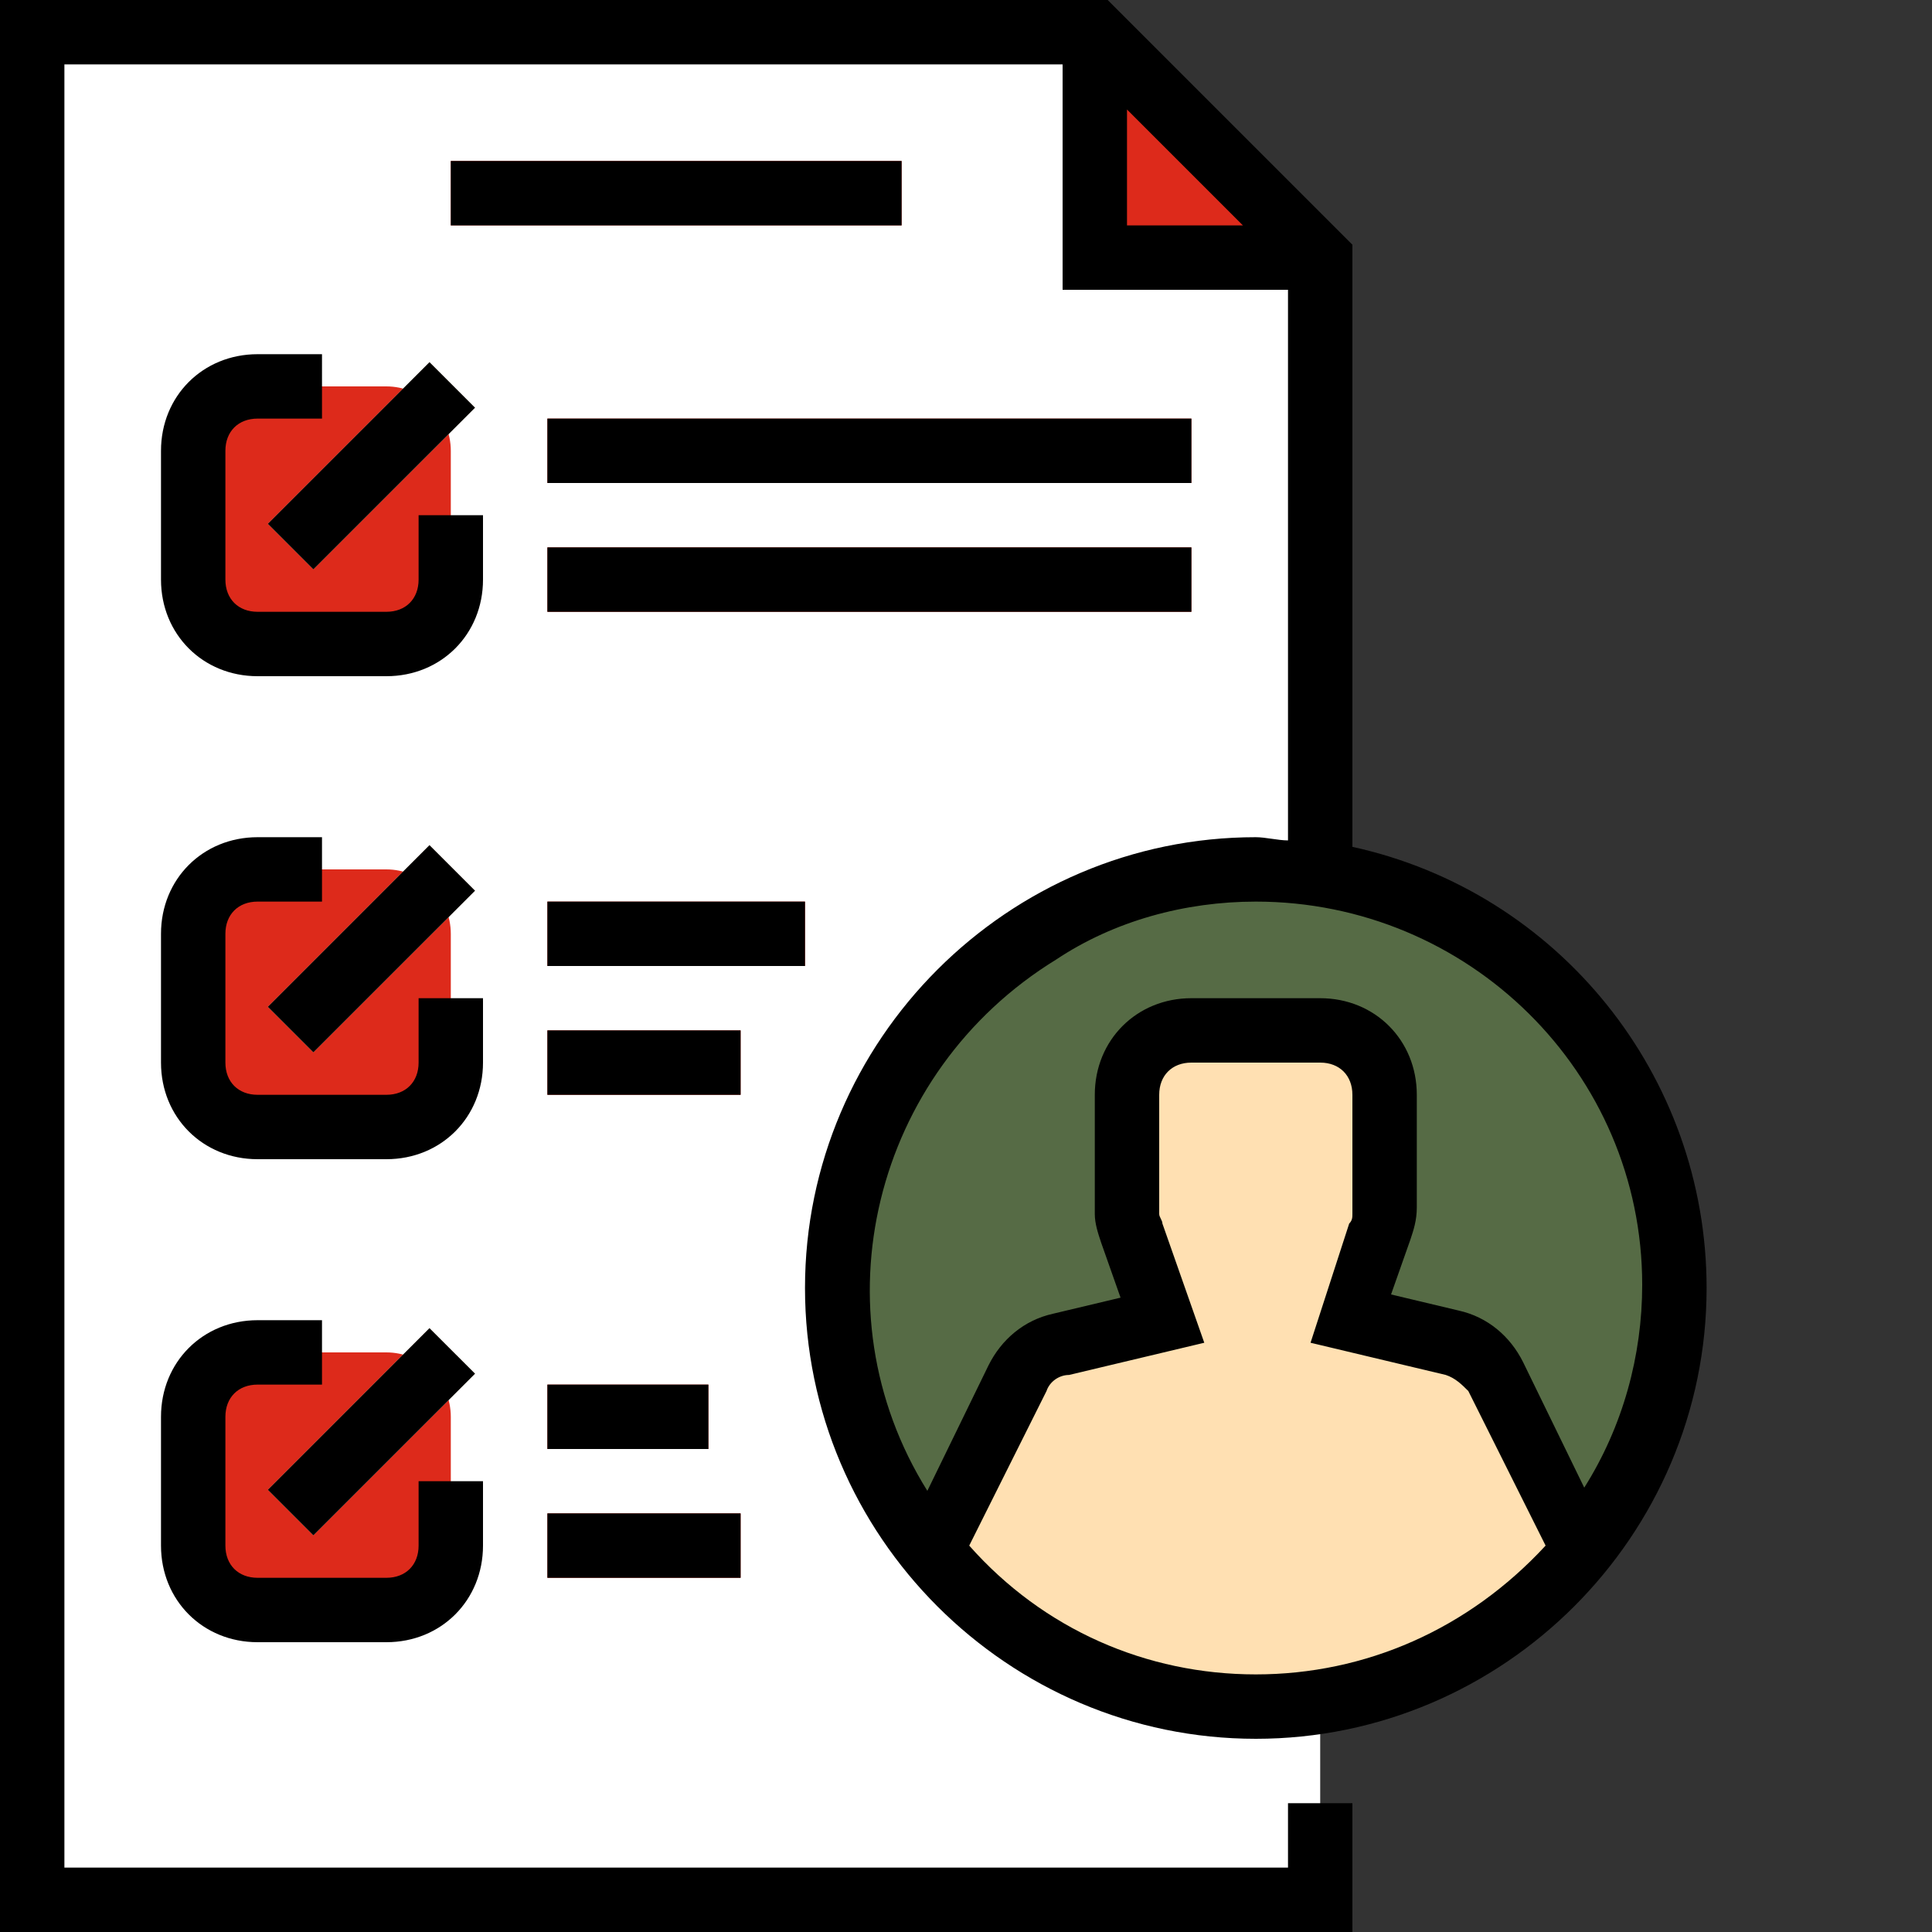
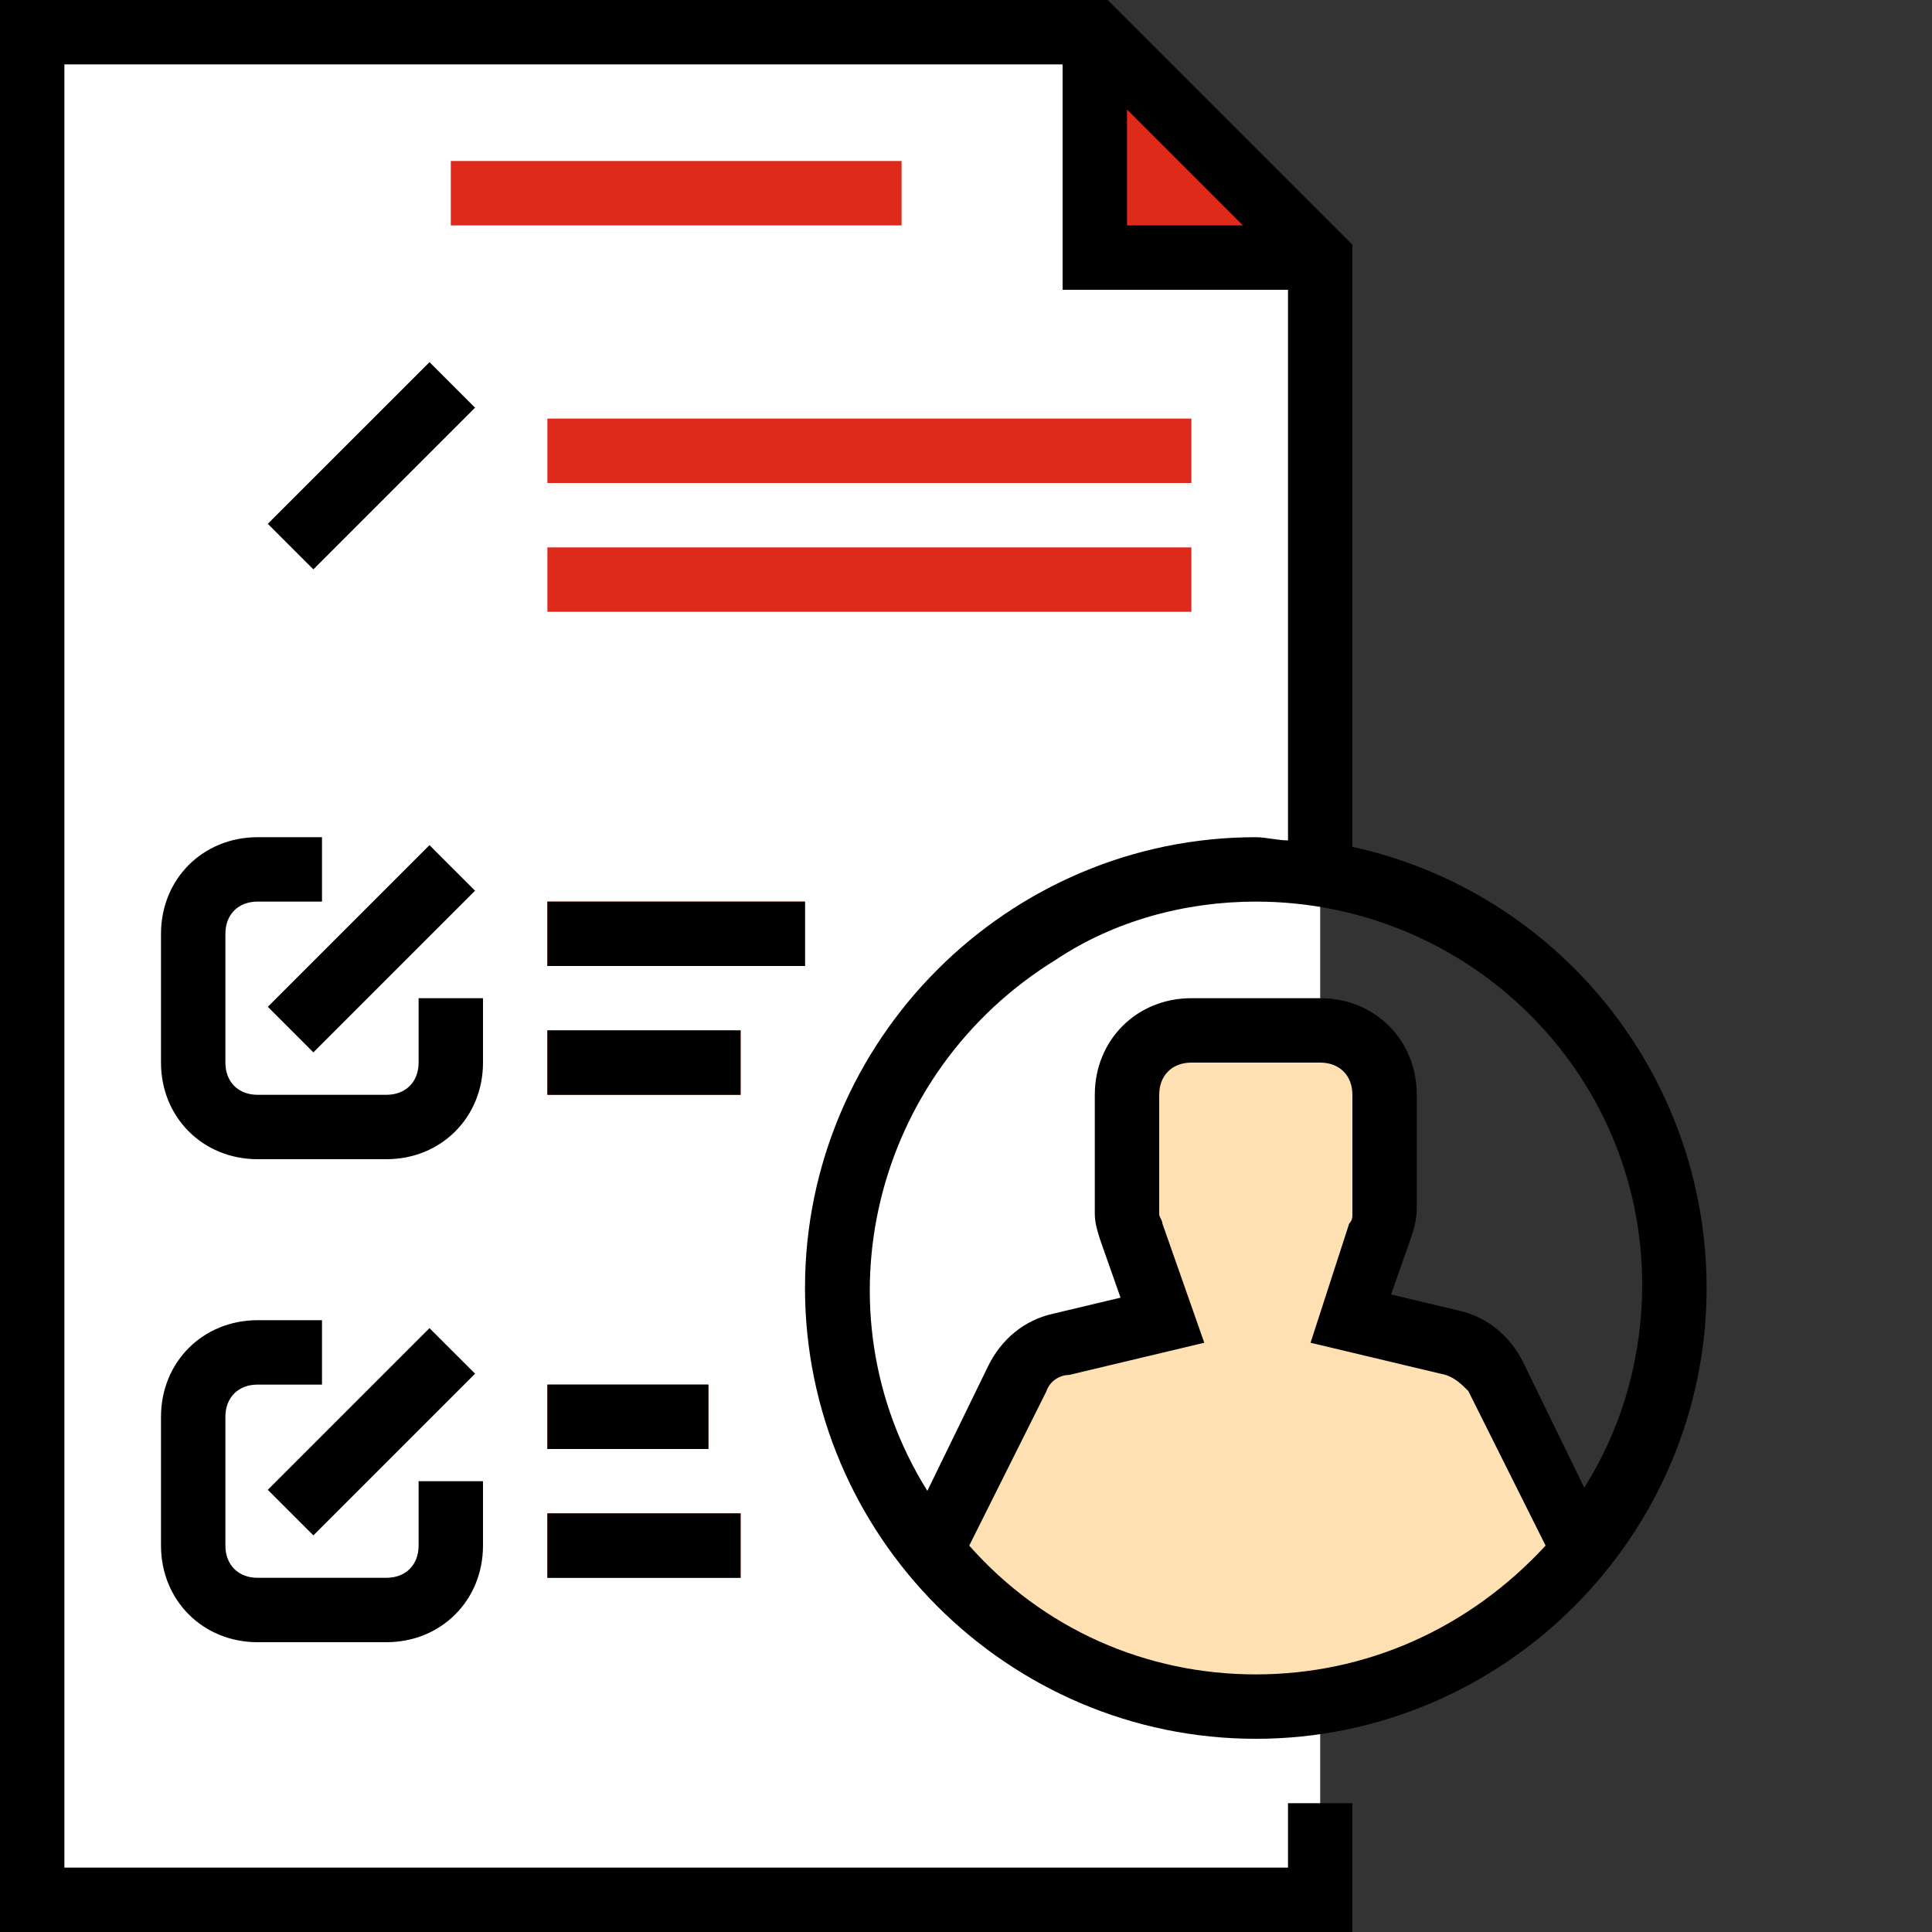
<svg xmlns="http://www.w3.org/2000/svg" version="1.1" width="512" height="512" x="0" y="0" viewBox="0 0 480 480" style="enable-background:new 0 0 512 512" xml:space="preserve" class="">
  <rect x="0" y="0" width="480" height="480" fill="#333333" stroke="none" />
  <g>
    <path fill="#ffffff" d="M272 8H8v464h320V64zm0 0" opacity="1" data-original="#e2c8ac" class="" />
    <g fill="#ceb195">
      <path d="M272 8v56h56M112 40h112v16H112zM136 104h160v16H136zM136 136h160v16H136zM136 224h64v16h-64zM136 256h48v16h-48zM136 344h40v16h-40zM136 376h48v16h-48zm0 0" fill="#dd2a1b" opacity="1" data-original="#ceb195" class="" />
    </g>
-     <path fill="#566b45" d="M416 320c0 57.438-46.563 104-104 104s-104-46.563-104-104 46.563-104 104-104 104 46.563 104 104zm0 0" opacity="1" data-original="#5da364" class="" />
    <path fill="#ffe0b2" d="M231.2 385.602c36 44.796 101.6 51.199 146.402 15.199a136.873 136.873 0 0 0 15.199-15.2l-21.602-43.203c-2.398-4-5.597-7.199-10.398-8L336 328l7.2-21.602c.8-1.597.8-3.199.8-4.796V272c0-8.8-7.2-16-16-16h-32c-8.8 0-16 7.2-16 16v29.602c0 1.597 0 3.199.8 4.796L288 328l-24.8 6.398c-4.802.801-8 4-10.4 8zm0 0" opacity="1" data-original="#4a4a56" class="" />
-     <path fill="#dd2a1b" d="M64 96h32c8.8 0 16 7.2 16 16v32c0 8.8-7.2 16-16 16H64c-8.8 0-16-7.2-16-16v-32c0-8.8 7.2-16 16-16zM64 216h32c8.8 0 16 7.2 16 16v32c0 8.8-7.2 16-16 16H64c-8.8 0-16-7.2-16-16v-32c0-8.8 7.2-16 16-16zm0 0" opacity="1" data-original="#ceb195" class="" />
    <path fill="#edd9be" d="m66.543 130.14 40.164-40.16 11.313 11.313-40.165 40.164zM66.543 250.14l40.16-40.163 11.317 11.316-40.165 40.16zm0 0" opacity="1" data-original="#edd9be" />
-     <path fill="#dd2a1b" d="M64 336h32c8.8 0 16 7.2 16 16v32c0 8.8-7.2 16-16 16H64c-8.8 0-16-7.2-16-16v-32c0-8.8 7.2-16 16-16zm0 0" opacity="1" data-original="#ceb195" class="" />
    <path fill="#edd9be" d="m66.543 370.14 40.16-40.163 11.317 11.312-40.165 40.164zm0 0" opacity="1" data-original="#edd9be" />
-     <path d="M112 40h112v16H112zM136 104h160v16H136zM136 136h160v16H136zM120 128h-16v16c0 4.8-3.2 8-8 8H64c-4.8 0-8-3.2-8-8v-32c0-4.8 3.2-8 8-8h16V88H64c-13.602 0-24 10.398-24 24v32c0 13.602 10.398 24 24 24h32c13.602 0 24-10.398 24-24zm0 0" fill="#000000" opacity="1" data-original="#000000" class="" />
    <path d="m66.543 130.14 40.164-40.16 11.313 11.313-40.165 40.164zM136 224h64v16h-64zM136 256h48v16h-48zM120 248h-16v16c0 4.8-3.2 8-8 8H64c-4.8 0-8-3.2-8-8v-32c0-4.8 3.2-8 8-8h16v-16H64c-13.602 0-24 10.398-24 24v32c0 13.602 10.398 24 24 24h32c13.602 0 24-10.398 24-24zm0 0" fill="#000000" opacity="1" data-original="#000000" class="" />
    <path d="m66.543 250.14 40.16-40.163 11.317 11.316-40.165 40.16zM136 344h40v16h-40zM136 376h48v16h-48zM40 352v32c0 13.602 10.398 24 24 24h32c13.602 0 24-10.398 24-24v-16h-16v16c0 4.8-3.2 8-8 8H64c-4.8 0-8-3.2-8-8v-32c0-4.8 3.2-8 8-8h16v-16H64c-13.602 0-24 10.398-24 24zm0 0" fill="#000000" opacity="1" data-original="#000000" class="" />
    <path d="m66.543 370.14 40.16-40.163 11.317 11.312-40.165 40.164zm0 0" fill="#000000" opacity="1" data-original="#000000" class="" />
    <path d="M312 432c61.602 0 112-50.398 112-112 0-52.8-36.8-98.398-88-109.602V60.801L275.2 0H0v480h336v-32h-16v16H16V16h248v56h56v136.8c-2.398 0-5.602-.8-8-.8-61.602 0-112 50.398-112 112s50.398 112 112 112zM280 27.2 308.8 56H280zM312 416c-27.2 0-52.8-11.2-71.2-32l19.2-38.398c.8-2.403 3.2-4 5.602-4l33.597-8L288.801 304c0-.8-.801-1.602-.801-2.398V272c0-4.8 3.2-8 8-8h32c4.8 0 8 3.2 8 8v29.602c0 .796 0 1.597-.8 2.398l-9.598 29.602 33.597 8c2.403.796 4 2.398 5.602 4L384 384c-19.2 20.8-44.8 32-72 32zm0-192c52.8 0 96 42.398 96 95.2 0 17.6-4.8 35.198-14.398 50.402l-15.204-31.204c-3.199-6.398-8.796-11.199-16-12.796l-16.796-4L350.398 308c.801-2.398 1.602-4.8 1.602-8v-28c0-13.602-10.398-24-24-24h-32c-13.602 0-24 10.398-24 24v29.602c0 2.398.8 4.796 1.602 7.199l4.796 13.597-16.796 4c-7.204 1.602-12.801 6.403-16 12.801l-15.204 31.2c-28-44.797-13.597-104 32-132C276.801 228.8 294.398 224 312 224zm0 0" fill="#000000" opacity="1" data-original="#000000" class="" />
  </g>
</svg>